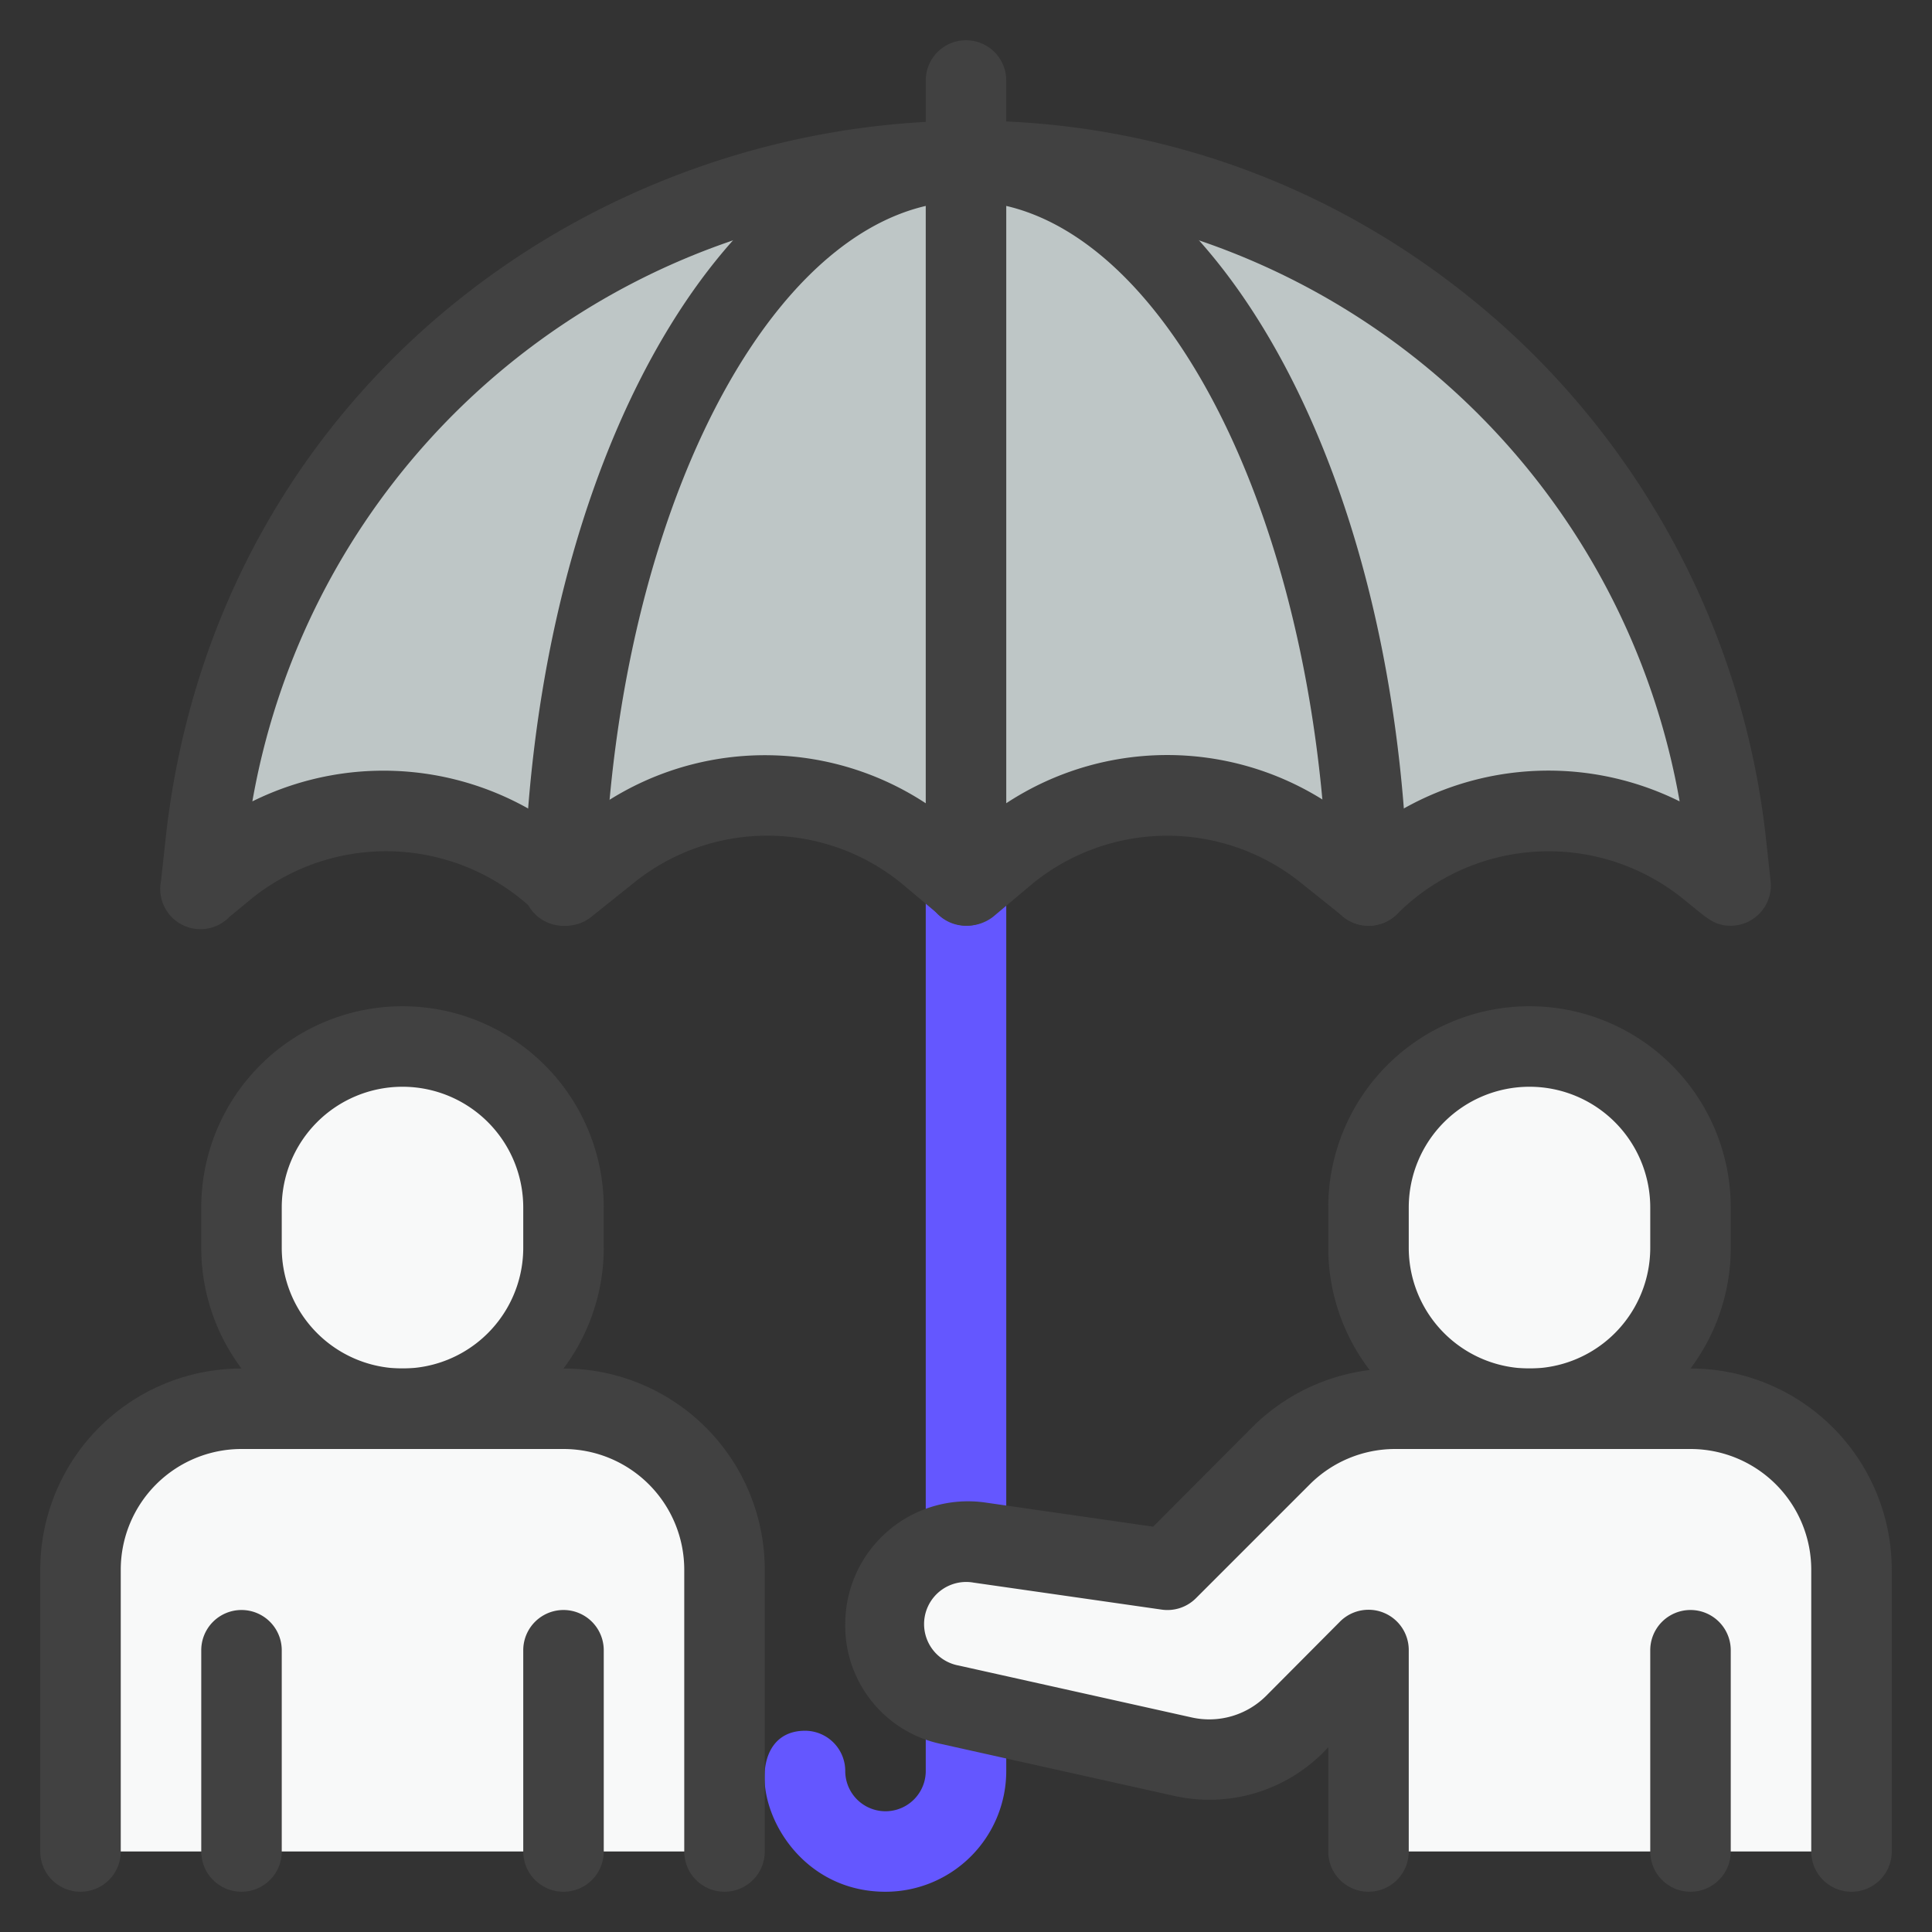
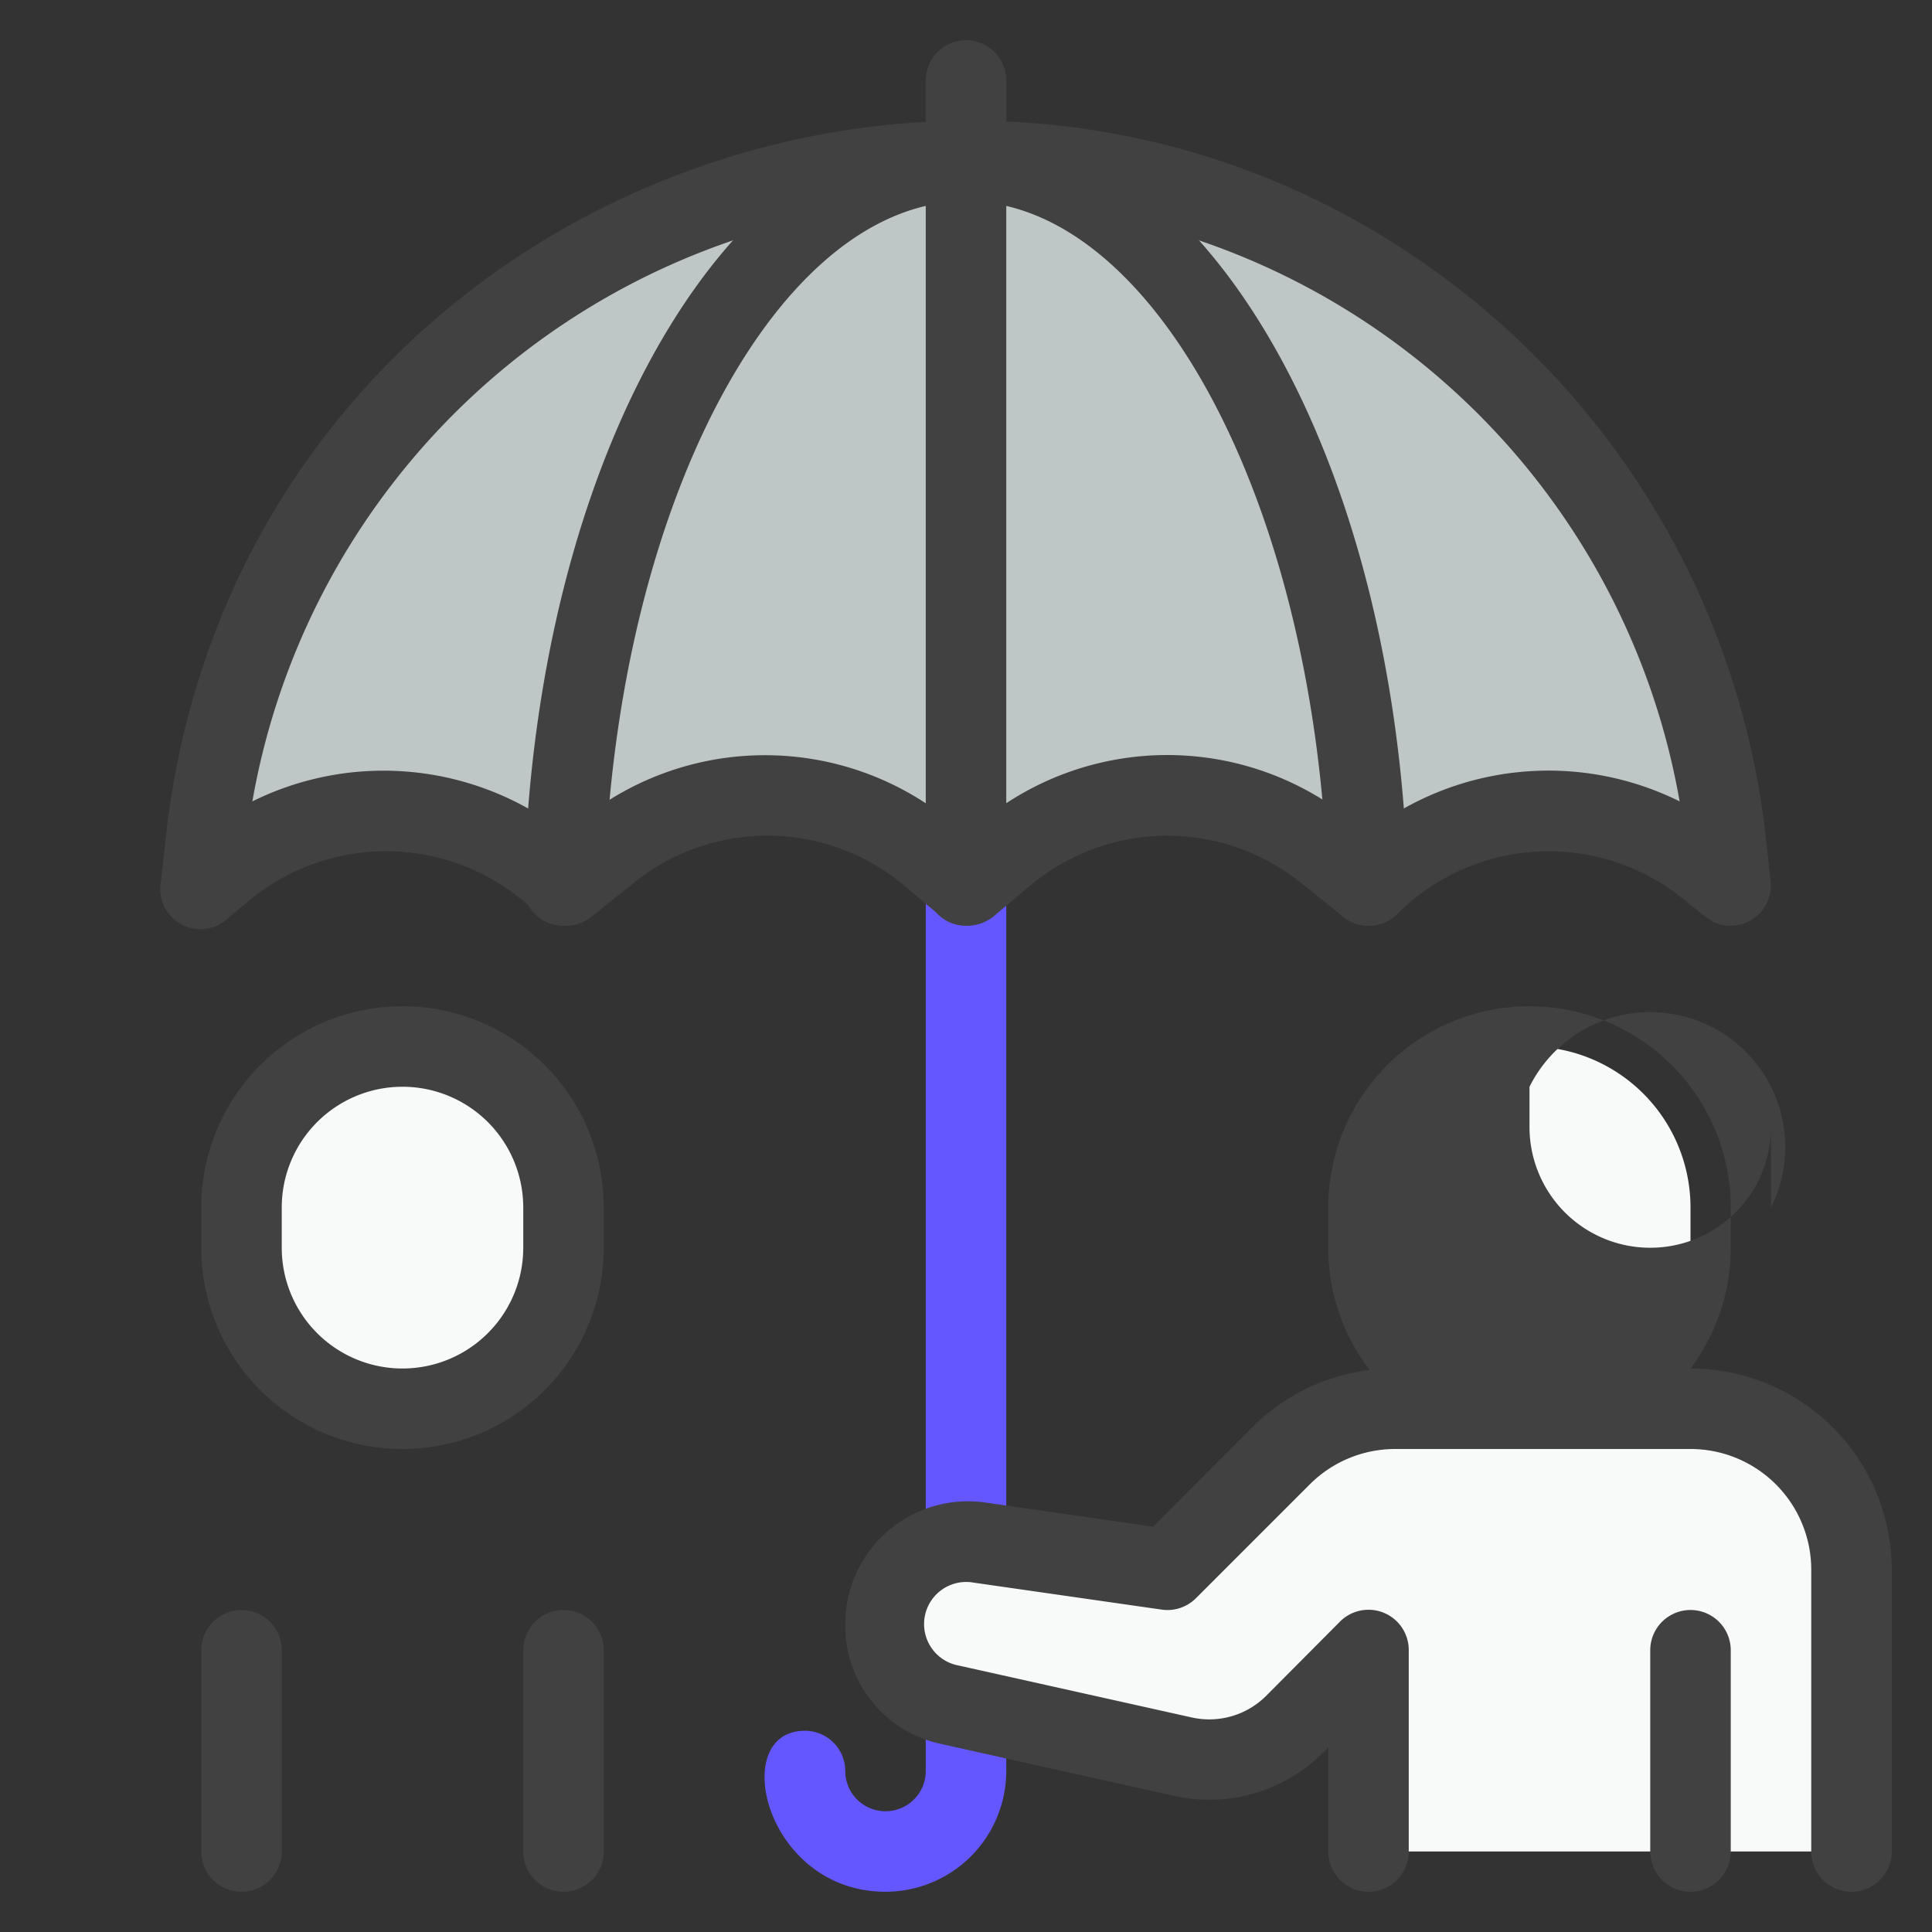
<svg xmlns="http://www.w3.org/2000/svg" viewBox="0 0 48 48">
  <rect x="0" y="0" width="48" height="48" fill="#333333" stroke="none" />
  <defs>
    <style>.cls-1{fill:#bec6c6;}.cls-2{fill:#f8f9f9;}.cls-3{fill:#414141;}.cls-4{fill:#6457ff;}</style>
  </defs>
  <title>Insurance Agent</title>
  <g id="Insurance_Agent" data-name="Insurance Agent">
    <path class="cls-1" d="M43,22l-.58-.47A6.33,6.33,0,0,0,34,22l-1-.84a6.32,6.32,0,0,0-7.9,0L24,22h0l-1-.84a6.32,6.32,0,0,0-7.9,0L14,22a6.32,6.32,0,0,0-8.42-.47L5,22l.12-1.1a19,19,0,0,1,37.76,0Z" />
-     <path class="cls-2" d="M6,35h8a4,4,0,0,1,4,4v7a0,0,0,0,1,0,0H2a0,0,0,0,1,0,0V39A4,4,0,0,1,6,35Z" />
    <path class="cls-3" d="M6,47a1,1,0,0,1-1-1V41a1,1,0,0,1,2,0v5A1,1,0,0,1,6,47Z" />
    <path class="cls-3" d="M14,47a1,1,0,0,1-1-1V41a1,1,0,0,1,2,0v5A1,1,0,0,1,14,47Z" />
    <path class="cls-2" d="M10,35a4,4,0,0,1-4-4V30a4,4,0,0,1,8,0v1A4,4,0,0,1,10,35Z" />
    <path class="cls-4" d="M22,47c-3,0-3.92-4-2-4a1,1,0,0,1,1,1,1,1,0,0,0,2,0V21a1,1,0,0,1,2,0V44A3,3,0,0,1,22,47Z" />
-     <path class="cls-3" d="M18,47a1,1,0,0,1-1-1V39a3,3,0,0,0-3-3H6a3,3,0,0,0-3,3v7a1,1,0,0,1-2,0V39a5,5,0,0,1,5-5h8a5,5,0,0,1,5,5v7A1,1,0,0,1,18,47Z" />
    <path class="cls-3" d="M10,36a5,5,0,0,1-5-5V30a5,5,0,0,1,10,0v1A5,5,0,0,1,10,36Zm0-9a3,3,0,0,0-3,3v1a3,3,0,0,0,6,0V30A3,3,0,0,0,10,27Z" />
    <path class="cls-3" d="M43,23c-.44,0-.62-.22-1.21-.69a5.32,5.32,0,0,0-7.08.4,1,1,0,0,1-1.33.07l-1.05-.84a5.3,5.3,0,0,0-6.66,0l-1,.84a1.05,1.05,0,0,1-1.28,0l-1-.84a5.28,5.28,0,0,0-6.65,0l-1.05.84a1,1,0,0,1-1.33-.07,5.33,5.33,0,0,0-7.09-.4l-.57.47A1,1,0,0,1,4,21.89l.12-1.1C5.93,4.53,25.32-2.64,37.34,8.09a20.07,20.07,0,0,1,6.53,12.7l.12,1.1A1,1,0,0,1,43,23ZM23.58,20.38l.42.34.42-.34a7.28,7.28,0,0,1,9.16,0l.39.31a7.33,7.33,0,0,1,7.76-.78,18,18,0,0,0-35.46,0,7.34,7.34,0,0,1,7.76.78l.4-.31A7.28,7.28,0,0,1,23.58,20.38Z" />
    <path class="cls-3" d="M34,23a1,1,0,0,1-1-.94L32.94,21C32.41,12,28.49,5,24,5s-8.41,7-8.94,16L15,22.06a1,1,0,0,1-2-.12l.07-1.1C13.66,10.67,18.36,3,24,3s10.34,7.67,10.93,17.84l.07,1.1A1,1,0,0,1,34,23Z" />
    <path class="cls-3" d="M24,23a1,1,0,0,1-1-1V2a1,1,0,0,1,2,0V22A1,1,0,0,1,24,23Z" />
    <path class="cls-2" d="M34,46H46V39a4,4,0,0,0-4-4H34.66a4,4,0,0,0-2.83,1.17L29,39l-4.66-.67a2.05,2.05,0,0,0-2.34,2h0a2.05,2.05,0,0,0,1.6,2l5.79,1.28a3,3,0,0,0,2.77-.8L34,41Z" />
    <path class="cls-3" d="M42,47a1,1,0,0,1-1-1V41a1,1,0,0,1,2,0v5A1,1,0,0,1,42,47Z" />
    <path class="cls-2" d="M38,35a4,4,0,0,1-4-4V30a4,4,0,0,1,8,0v1A4,4,0,0,1,38,35Z" />
    <path class="cls-3" d="M46,47a1,1,0,0,1-1-1V39a3,3,0,0,0-3-3H34.66a3,3,0,0,0-2.12.88l-2.83,2.83a1,1,0,0,1-.85.28l-4.67-.67a1,1,0,0,0-.37,2.06l5.79,1.29a2,2,0,0,0,1.85-.54l1.83-1.84A1,1,0,0,1,35,41v5a1,1,0,0,1-2,0V43.41a4,4,0,0,1-3.82,1.21l-5.79-1.29a3,3,0,0,1-2.39-3,3.05,3.05,0,0,1,3.48-3l4.17.6,2.47-2.48A5,5,0,0,1,34.66,34H42a5,5,0,0,1,5,5v7A1,1,0,0,1,46,47Z" />
-     <path class="cls-3" d="M38,36a5,5,0,0,1-5-5V30a5,5,0,0,1,10,0v1A5,5,0,0,1,38,36Zm0-9a3,3,0,0,0-3,3v1a3,3,0,0,0,6,0V30A3,3,0,0,0,38,27Z" />
+     <path class="cls-3" d="M38,36a5,5,0,0,1-5-5V30a5,5,0,0,1,10,0v1A5,5,0,0,1,38,36Zm0-9v1a3,3,0,0,0,6,0V30A3,3,0,0,0,38,27Z" />
  </g>
</svg>